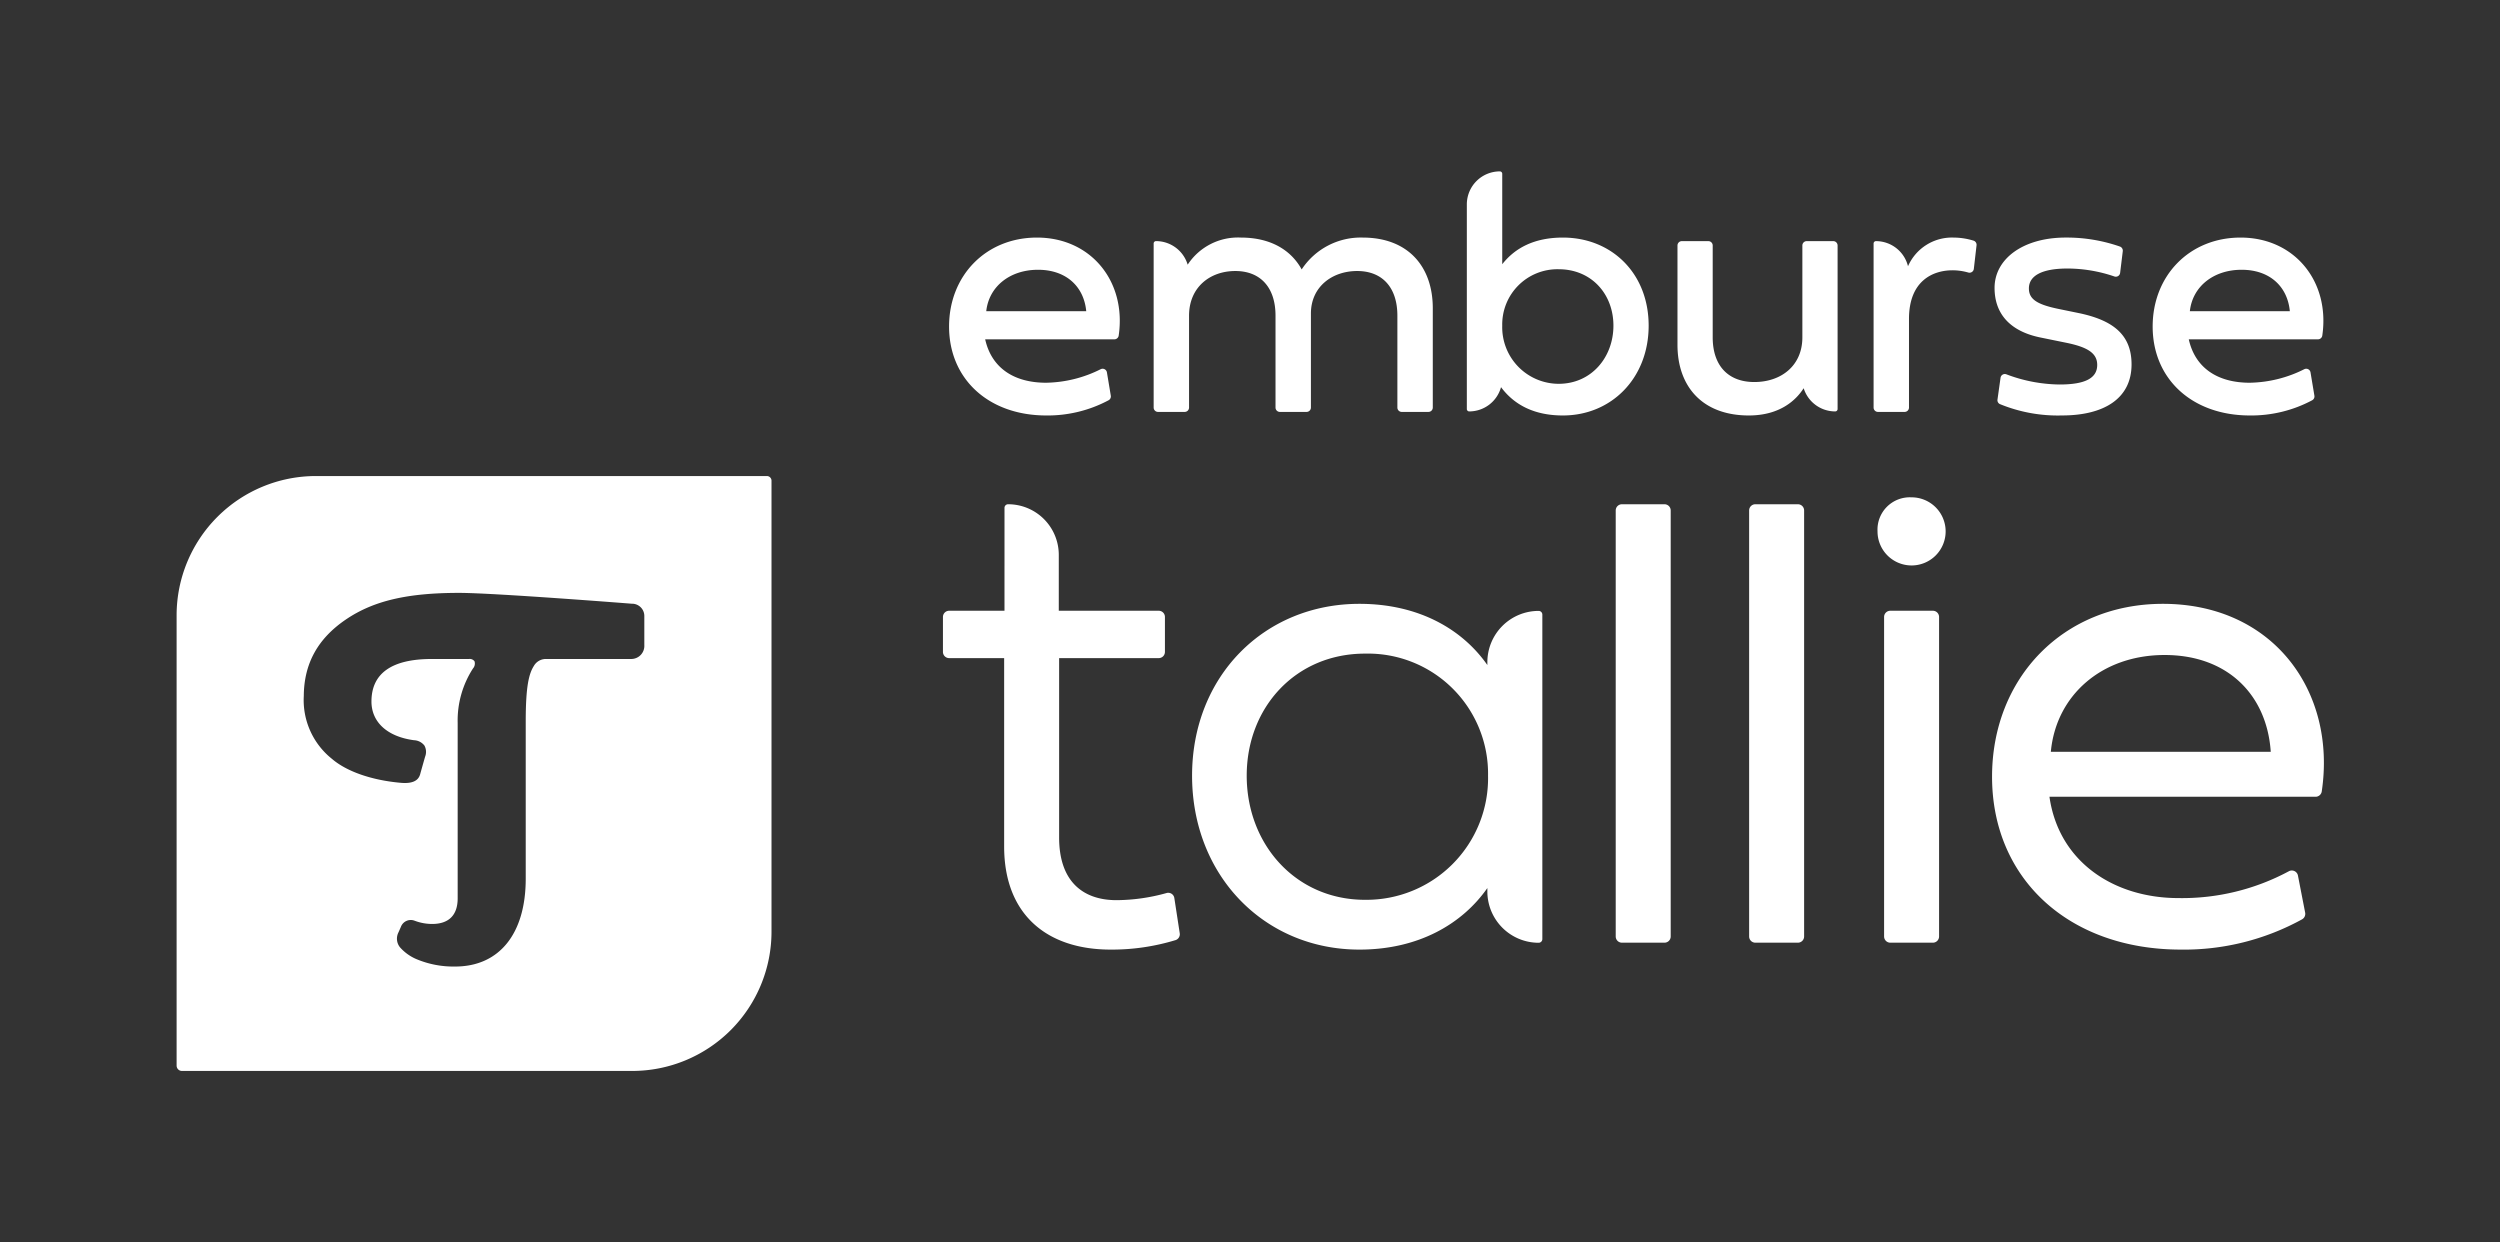
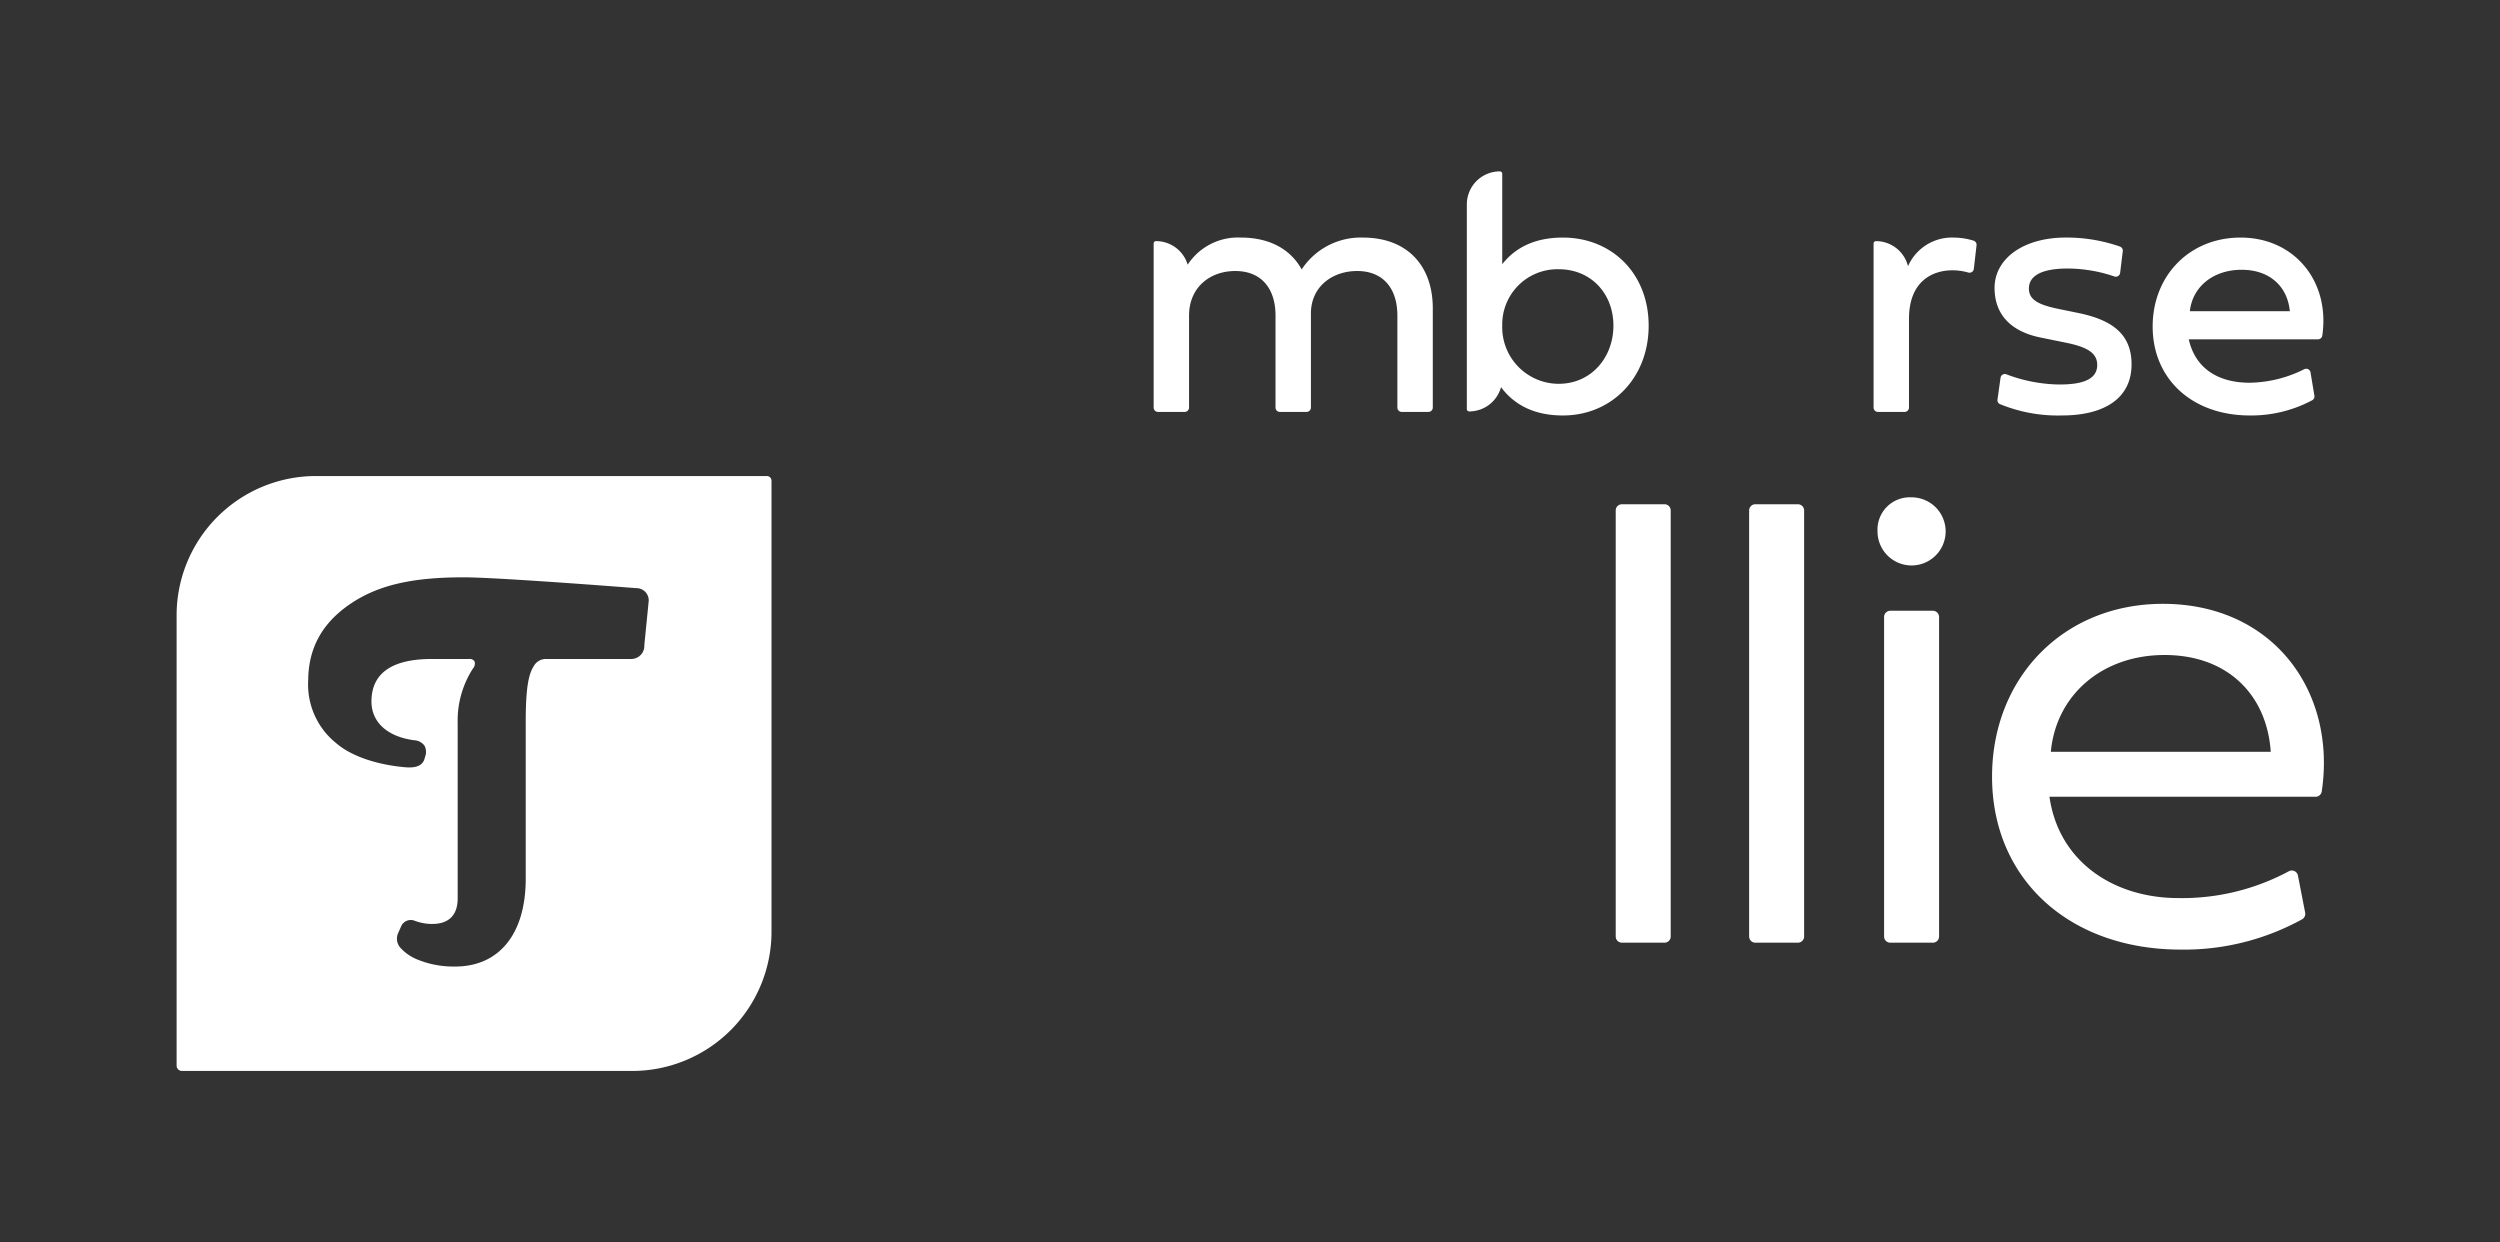
<svg xmlns="http://www.w3.org/2000/svg" id="Layer_1" data-name="Layer 1" viewBox="0 0 402.468 200">
  <rect x="0" y="0" width="402.468" height="200" fill="#333333" stroke="none" />
  <defs>
    <style>.cls-1{fill:#fff;}</style>
  </defs>
-   <path class="cls-1" d="M123.456,76.637H50.86A22.429,22.429,0,0,0,28.432,99.066V171.55a.858.858,0,0,0,.858.858h72.485A22.429,22.429,0,0,0,124.203,149.98V77.384A.747.747,0,0,0,123.456,76.637Zm-19.728,27.212a2.109,2.109,0,0,1-2.117,2.239H87.936a2.222,2.222,0,0,0-1.989,1.118c-.788,1.239-1.312,3.231-1.312,8.93v25.337c0,8.846-4.251,14.127-11.372,14.127a15.358,15.358,0,0,1-6.234-1.198,7.362,7.362,0,0,1-2.632-1.894,2.214,2.214,0,0,1-.24-2.423l.388-.888a1.699,1.699,0,0,1,2.213-.969,7.989,7.989,0,0,0,2.809.518c2.691,0,4.112-1.423,4.112-4.117V116.373a15.451,15.451,0,0,1,2.468-8.762,1.194,1.194,0,0,0,.244-1.151.95.95,0,0,0-.891-.372H69.518c-6.419,0-9.688,2.285-9.718,6.79-.024,3.364,2.536,5.715,6.849,6.288a2.237,2.237,0,0,1,1.675.856,2.113,2.113,0,0,1,.119,1.78l-.054.181c-.144.505-.563,1.985-.709,2.506l.003.002-.055.19c-.31,1.062-1.334,1.502-3.128,1.341-4.674-.416-8.708-1.824-11.068-3.861a12.093,12.093,0,0,1-4.525-10.127c.036-5.228,2.272-9.264,6.832-12.34,4.413-2.977,9.845-4.247,18.163-4.247,5.607,0,27.579,1.726,27.8,1.743a1.977,1.977,0,0,1,2.026,2.033Z" />
+   <path class="cls-1" d="M123.456,76.637H50.86A22.429,22.429,0,0,0,28.432,99.066V171.55a.858.858,0,0,0,.858.858h72.485A22.429,22.429,0,0,0,124.203,149.98V77.384A.747.747,0,0,0,123.456,76.637Zm-19.728,27.212a2.109,2.109,0,0,1-2.117,2.239H87.936a2.222,2.222,0,0,0-1.989,1.118c-.788,1.239-1.312,3.231-1.312,8.93v25.337c0,8.846-4.251,14.127-11.372,14.127a15.358,15.358,0,0,1-6.234-1.198,7.362,7.362,0,0,1-2.632-1.894,2.214,2.214,0,0,1-.24-2.423l.388-.888a1.699,1.699,0,0,1,2.213-.969,7.989,7.989,0,0,0,2.809.518c2.691,0,4.112-1.423,4.112-4.117V116.373a15.451,15.451,0,0,1,2.468-8.762,1.194,1.194,0,0,0,.244-1.151.95.95,0,0,0-.891-.372H69.518c-6.419,0-9.688,2.285-9.718,6.79-.024,3.364,2.536,5.715,6.849,6.288a2.237,2.237,0,0,1,1.675.856,2.113,2.113,0,0,1,.119,1.78l-.054.181l.003.002-.055.19c-.31,1.062-1.334,1.502-3.128,1.341-4.674-.416-8.708-1.824-11.068-3.861a12.093,12.093,0,0,1-4.525-10.127c.036-5.228,2.272-9.264,6.832-12.34,4.413-2.977,9.845-4.247,18.163-4.247,5.607,0,27.579,1.726,27.8,1.743a1.977,1.977,0,0,1,2.026,2.033Z" />
  <path class="cls-1" d="M371.101,146.927a1.01,1.01,0,0,1-.495,1.073,39.423,39.423,0,0,1-19.517,4.873c-17.98,0-30.393-11.355-30.393-27.832,0-15.92,11.467-27.832,27.498-27.832,17.779,0,27.977,14.139,25.576,30.212a1.006,1.006,0,0,1-.995.848H329.937c1.503,10.521,10.409,16.31,20.763,16.31a36.318,36.318,0,0,0,17.79-4.326,1.003,1.003,0,0,1,1.448.691Zm-5.539-25.894c-.612-9.129-6.902-15.586-17.089-15.586-10.075,0-17.479,6.457-18.314,15.586Z" />
  <path class="cls-1" d="M261.11,81.178h6.852a1,1,0,0,1,1,1v68.582a1,1,0,0,1-1,1H261.11a1,1,0,0,1-1-1V82.178A1,1,0,0,1,261.11,81.178Z" />
  <path class="cls-1" d="M282.588,81.178H289.44a1,1,0,0,1,1,1v68.582a1,1,0,0,1-1,1h-6.852a1,1,0,0,1-1-1V82.178A1,1,0,0,1,282.588,81.178Z" />
-   <path class="cls-1" d="M247.704,98.348a8.258,8.258,0,0,0-8.258,8.258v.455c-4.008-5.733-11.021-9.852-20.596-9.852-15.308,0-26.941,11.634-26.941,27.665,0,16.087,11.634,27.999,26.941,27.999,9.574,0,16.588-4.175,20.596-9.908v.55a8.258,8.258,0,0,0,8.258,8.258.593.593,0,0,0,.593-.593V98.941A.593.593,0,0,0,247.704,98.348Zm-27.963,46.509c-11.133,0-19.037-8.906-19.037-19.983,0-11.021,7.904-19.649,19.037-19.649a19.34,19.34,0,0,1,19.816,19.649A19.583,19.583,0,0,1,219.741,144.857Z" />
-   <path class="cls-1" d="M189.053,144.575a.991.991,0,0,0-1.261-.806,30.372,30.372,0,0,1-8.046,1.145c-5.455,0-9.24-3.062-9.24-10.075v-28.89h16.033a1,1,0,0,0,1-1V99.322a1,1,0,0,0-1-1H170.451v-8.99a8.154,8.154,0,0,0-8.174-8.154.58.58,0,0,0-.566.585v9.415H161.71V98.322H152.802a1,1,0,0,0-1,1v5.626a1,1,0,0,0,1,1h8.853v30.337c0,10.91,6.847,16.588,17.145,16.588a35.048,35.048,0,0,0,10.471-1.534.997.997,0,0,0,.652-1.097Z" />
  <path class="cls-1" d="M304.315,98.323h6.851a1,1,0,0,1,1,1v51.438a1,1,0,0,1-1,1h-6.851a1,1,0,0,1-1-1V99.323A1,1,0,0,1,304.315,98.323Z" />
  <path class="cls-1" d="M302.257,85.52a5.201,5.201,0,0,1,5.455-5.455,5.483,5.483,0,1,1-5.455,5.455Z" />
-   <path class="cls-1" d="M166.936,38.246c-8.22,0-14.148,6.129-14.148,14.32,0,8.478,6.387,14.32,15.637,14.32a20.819,20.819,0,0,0,10.044-2.45.703.703,0,0,0,.356-.735L178.2,59.947a.701.701,0,0,0-.981-.522,20.23,20.23,0,0,1-8.794,2.191c-5.327,0-8.821-2.492-9.824-6.988h20.797a.701.701,0,0,0,.695-.591C181.372,45.366,175.674,38.246,166.936,38.246Zm-8.162,11.857c.429-3.981,3.809-6.673,8.334-6.673s7.389,2.692,7.762,6.673Z" />
  <path class="cls-1" d="M219.377,38.246a11.378,11.378,0,0,0-9.824,5.127c-1.747-3.179-5.07-5.127-9.795-5.127a9.672,9.672,0,0,0-8.558,4.364,5.315,5.315,0,0,0-5.104-3.794.383.383,0,0,0-.373.385V65.612a.701.701,0,0,0,.701.701h4.297a.701.701,0,0,0,.701-.701V50.819c0-4.554,3.351-7.189,7.447-7.189,4.038,0,6.473,2.635,6.473,7.189V65.612a.701.701,0,0,0,.701.701h4.297a.701.701,0,0,0,.701-.701V50.475c0-4.325,3.437-6.845,7.446-6.845,4.038,0,6.473,2.635,6.473,7.189V65.612a.701.701,0,0,0,.701.701H229.96a.701.701,0,0,0,.701-.701V49.616C230.661,42.943,226.709,38.246,219.377,38.246Z" />
  <path class="cls-1" d="M251.607,38.246c-4.647,0-7.732,1.703-9.766,4.29V27.976a.385.385,0,0,0-.385-.385,5.315,5.315,0,0,0-5.315,5.315V65.849a.385.385,0,0,0,.385.385,5.313,5.313,0,0,0,5.12-3.905c2.117,2.842,5.335,4.557,9.961,4.557,7.819,0,13.805-6.014,13.805-14.463S259.426,38.246,251.607,38.246ZM250.92,61.788a9.109,9.109,0,0,1-9.079-9.365,8.887,8.887,0,0,1,9.079-9.079c5.298,0,8.821,4.009,8.821,9.079S256.218,61.788,250.92,61.788Z" />
-   <path class="cls-1" d="M295.127,38.818h-4.268a.701.701,0,0,0-.701.701v14.793c0,4.554-3.408,7.189-7.733,7.189-4.21,0-6.702-2.635-6.702-7.189V39.52a.701.701,0,0,0-.701-.701h-4.268a.701.701,0,0,0-.701.701V55.516c0,6.673,3.981,11.37,11.485,11.37,5.008,0,7.61-2.471,8.83-4.388a5.317,5.317,0,0,0,5.076,3.736.385.385,0,0,0,.385-.385V39.52A.701.701,0,0,0,295.127,38.818Z" />
  <path class="cls-1" d="M317.711,38.739a11.121,11.121,0,0,0-3.228-.493,7.72,7.72,0,0,0-7.319,4.616,5.312,5.312,0,0,0-5.155-4.043.385.385,0,0,0-.385.385V65.612a.701.701,0,0,0,.701.701h4.297a.701.701,0,0,0,.701-.701V51.334c0-6.215,3.952-7.819,6.988-7.819a9.152,9.152,0,0,1,2.56.36.699.699,0,0,0,.891-.593l.437-3.793A.7.7,0,0,0,317.711,38.739Z" />
  <path class="cls-1" d="M334.589,50.389l-3.208-.659c-3.466-.716-4.755-1.575-4.755-3.294,0-2.033,2.062-3.208,6.215-3.208a23.496,23.496,0,0,1,7.538,1.276.699.699,0,0,0,.935-.572l.426-3.495a.705.705,0,0,0-.45-.743,26.014,26.014,0,0,0-8.735-1.45c-6.874,0-11.456,3.437-11.456,8.105,0,4.239,2.578,7.017,7.418,7.991l4.067.83c3.551.716,5.04,1.718,5.04,3.58,0,2.119-1.919,3.15-6.043,3.15a24.789,24.789,0,0,1-8.577-1.639.698.698,0,0,0-.943.556l-.492,3.509a.692.692,0,0,0,.376.723,24.551,24.551,0,0,0,10.008,1.835c6.673,0,11.199-2.663,11.199-8.219C343.153,53.883,340.174,51.535,334.589,50.389Z" />
  <path class="cls-1" d="M360.7,38.246c-8.22,0-14.149,6.129-14.149,14.32,0,8.478,6.387,14.32,15.638,14.32a20.819,20.819,0,0,0,10.044-2.45.703.703,0,0,0,.356-.735l-.625-3.754a.701.701,0,0,0-.981-.522,20.23,20.23,0,0,1-8.794,2.191c-5.327,0-8.821-2.492-9.824-6.988h20.797a.701.701,0,0,0,.695-.591C375.136,45.366,369.438,38.246,360.7,38.246Zm-8.162,11.857c.429-3.981,3.809-6.673,8.334-6.673s7.389,2.692,7.762,6.673Z" />
</svg>